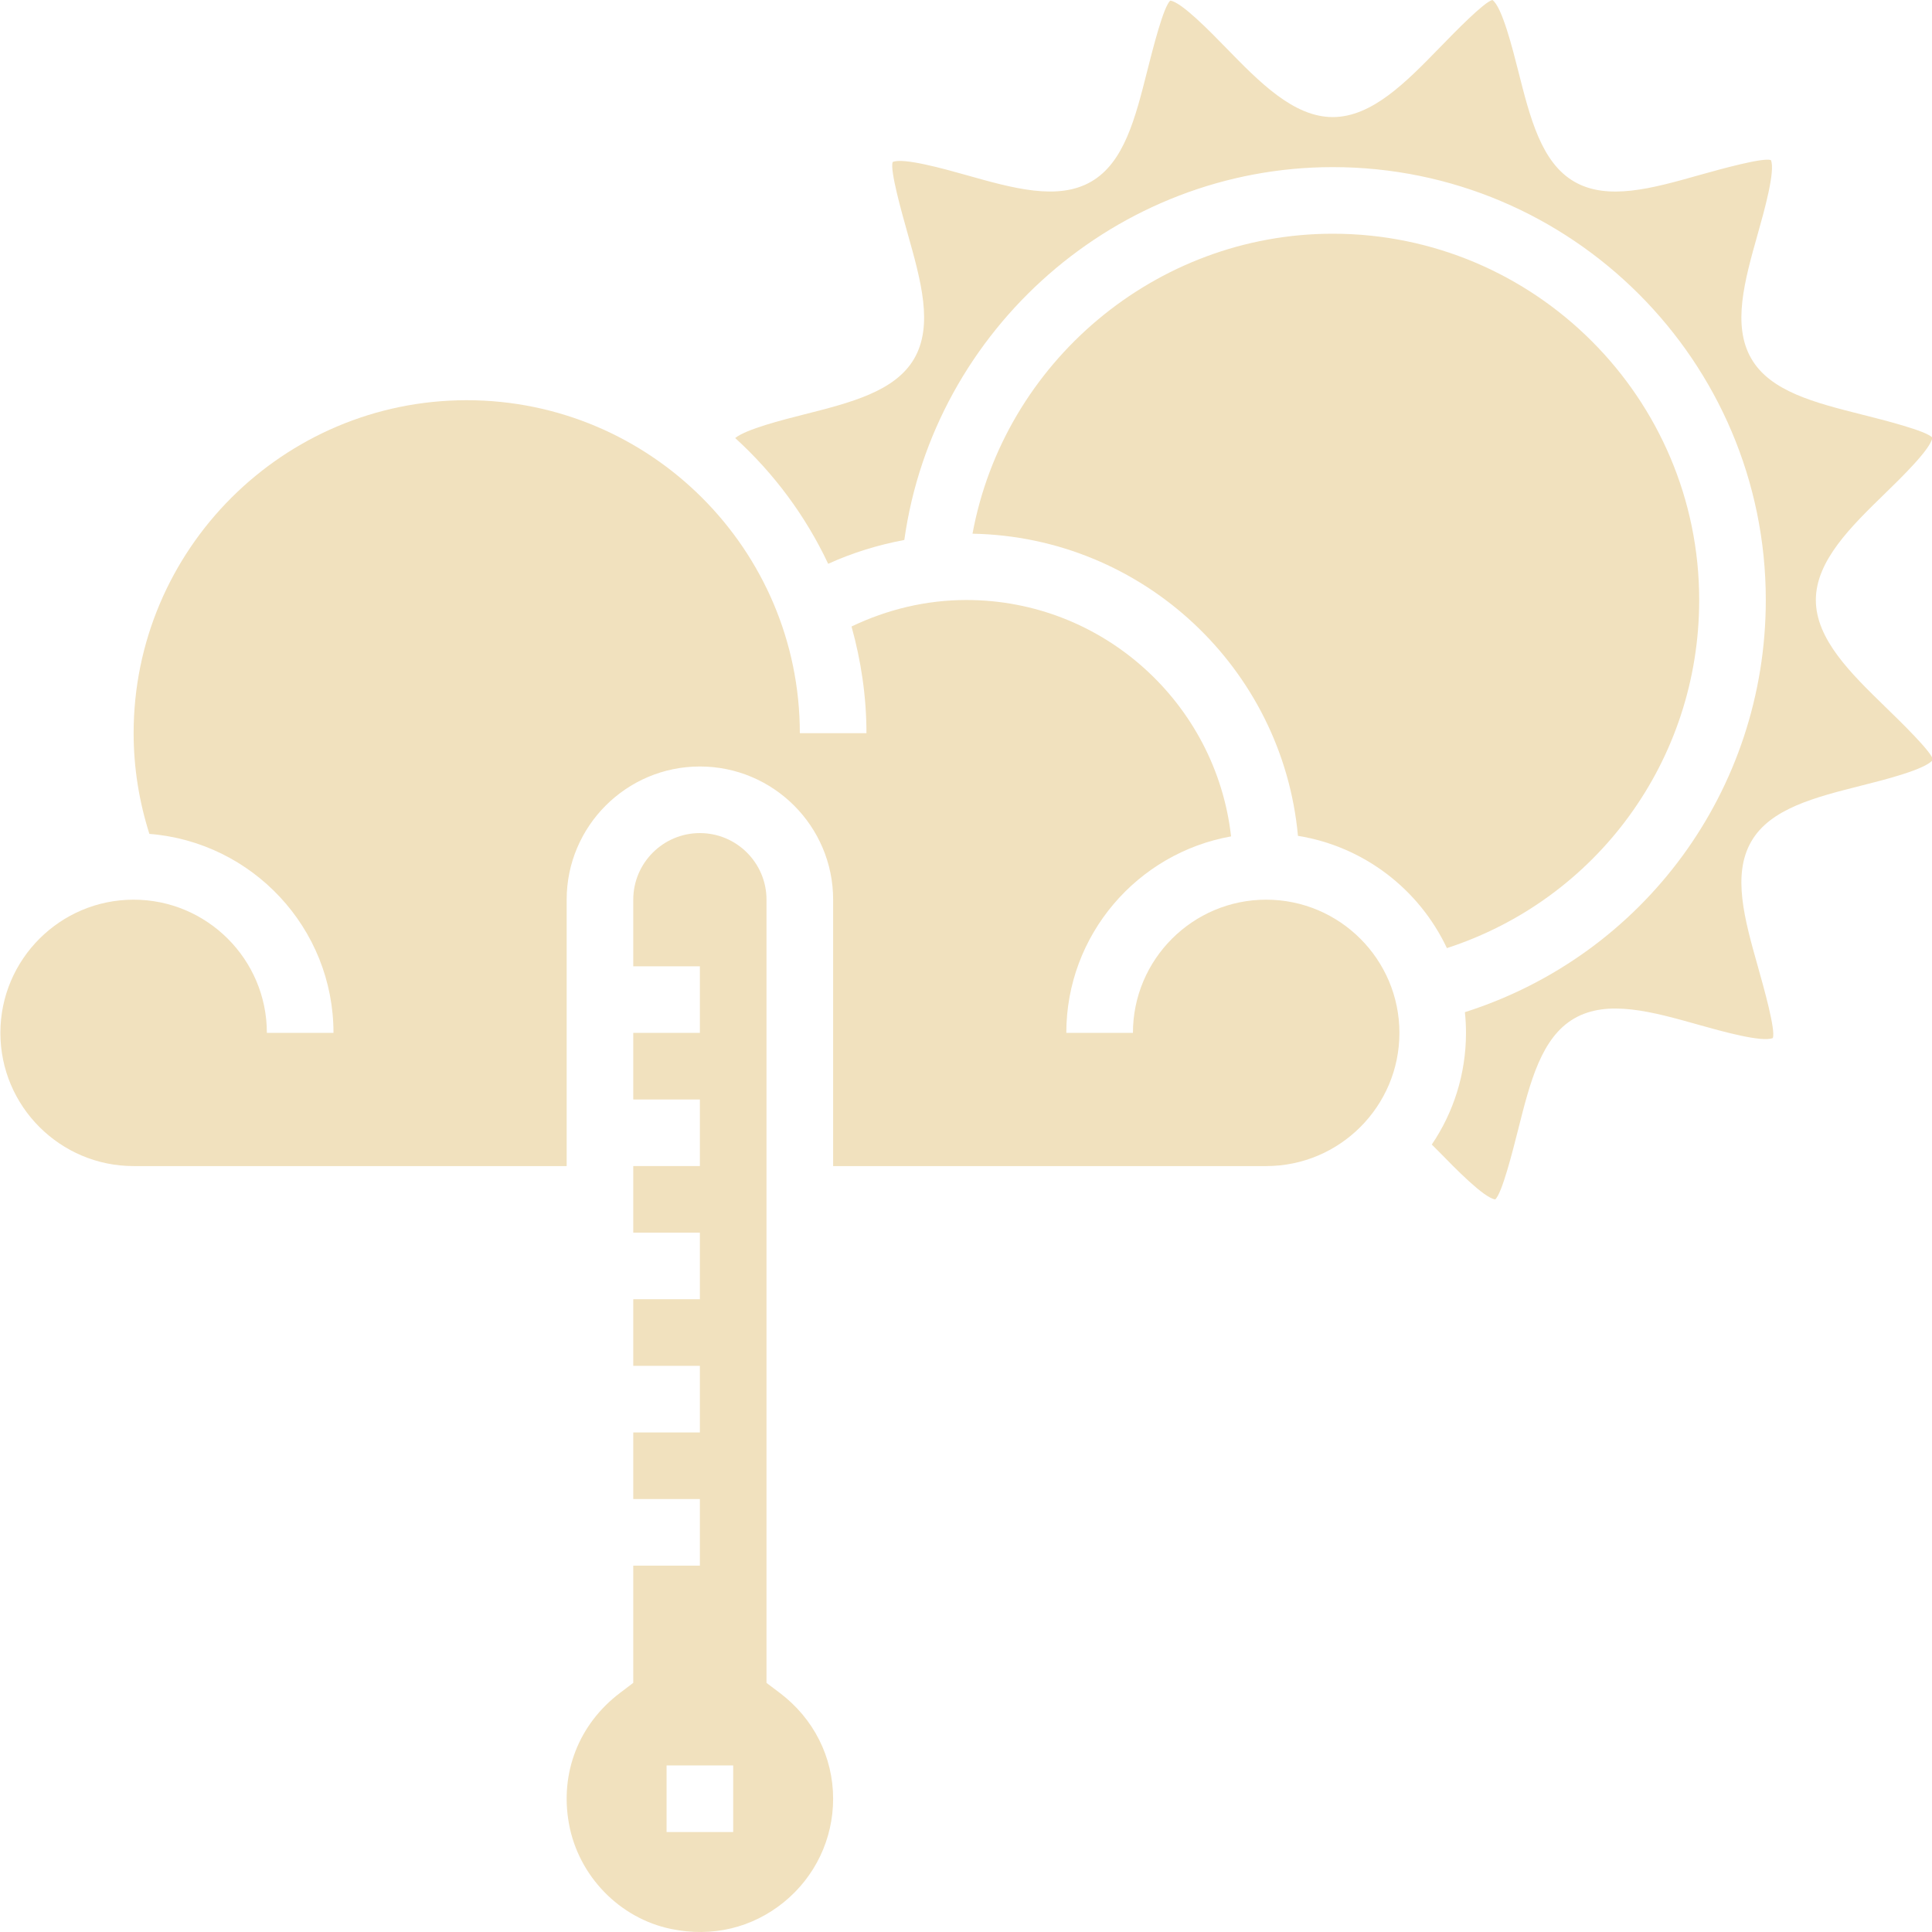
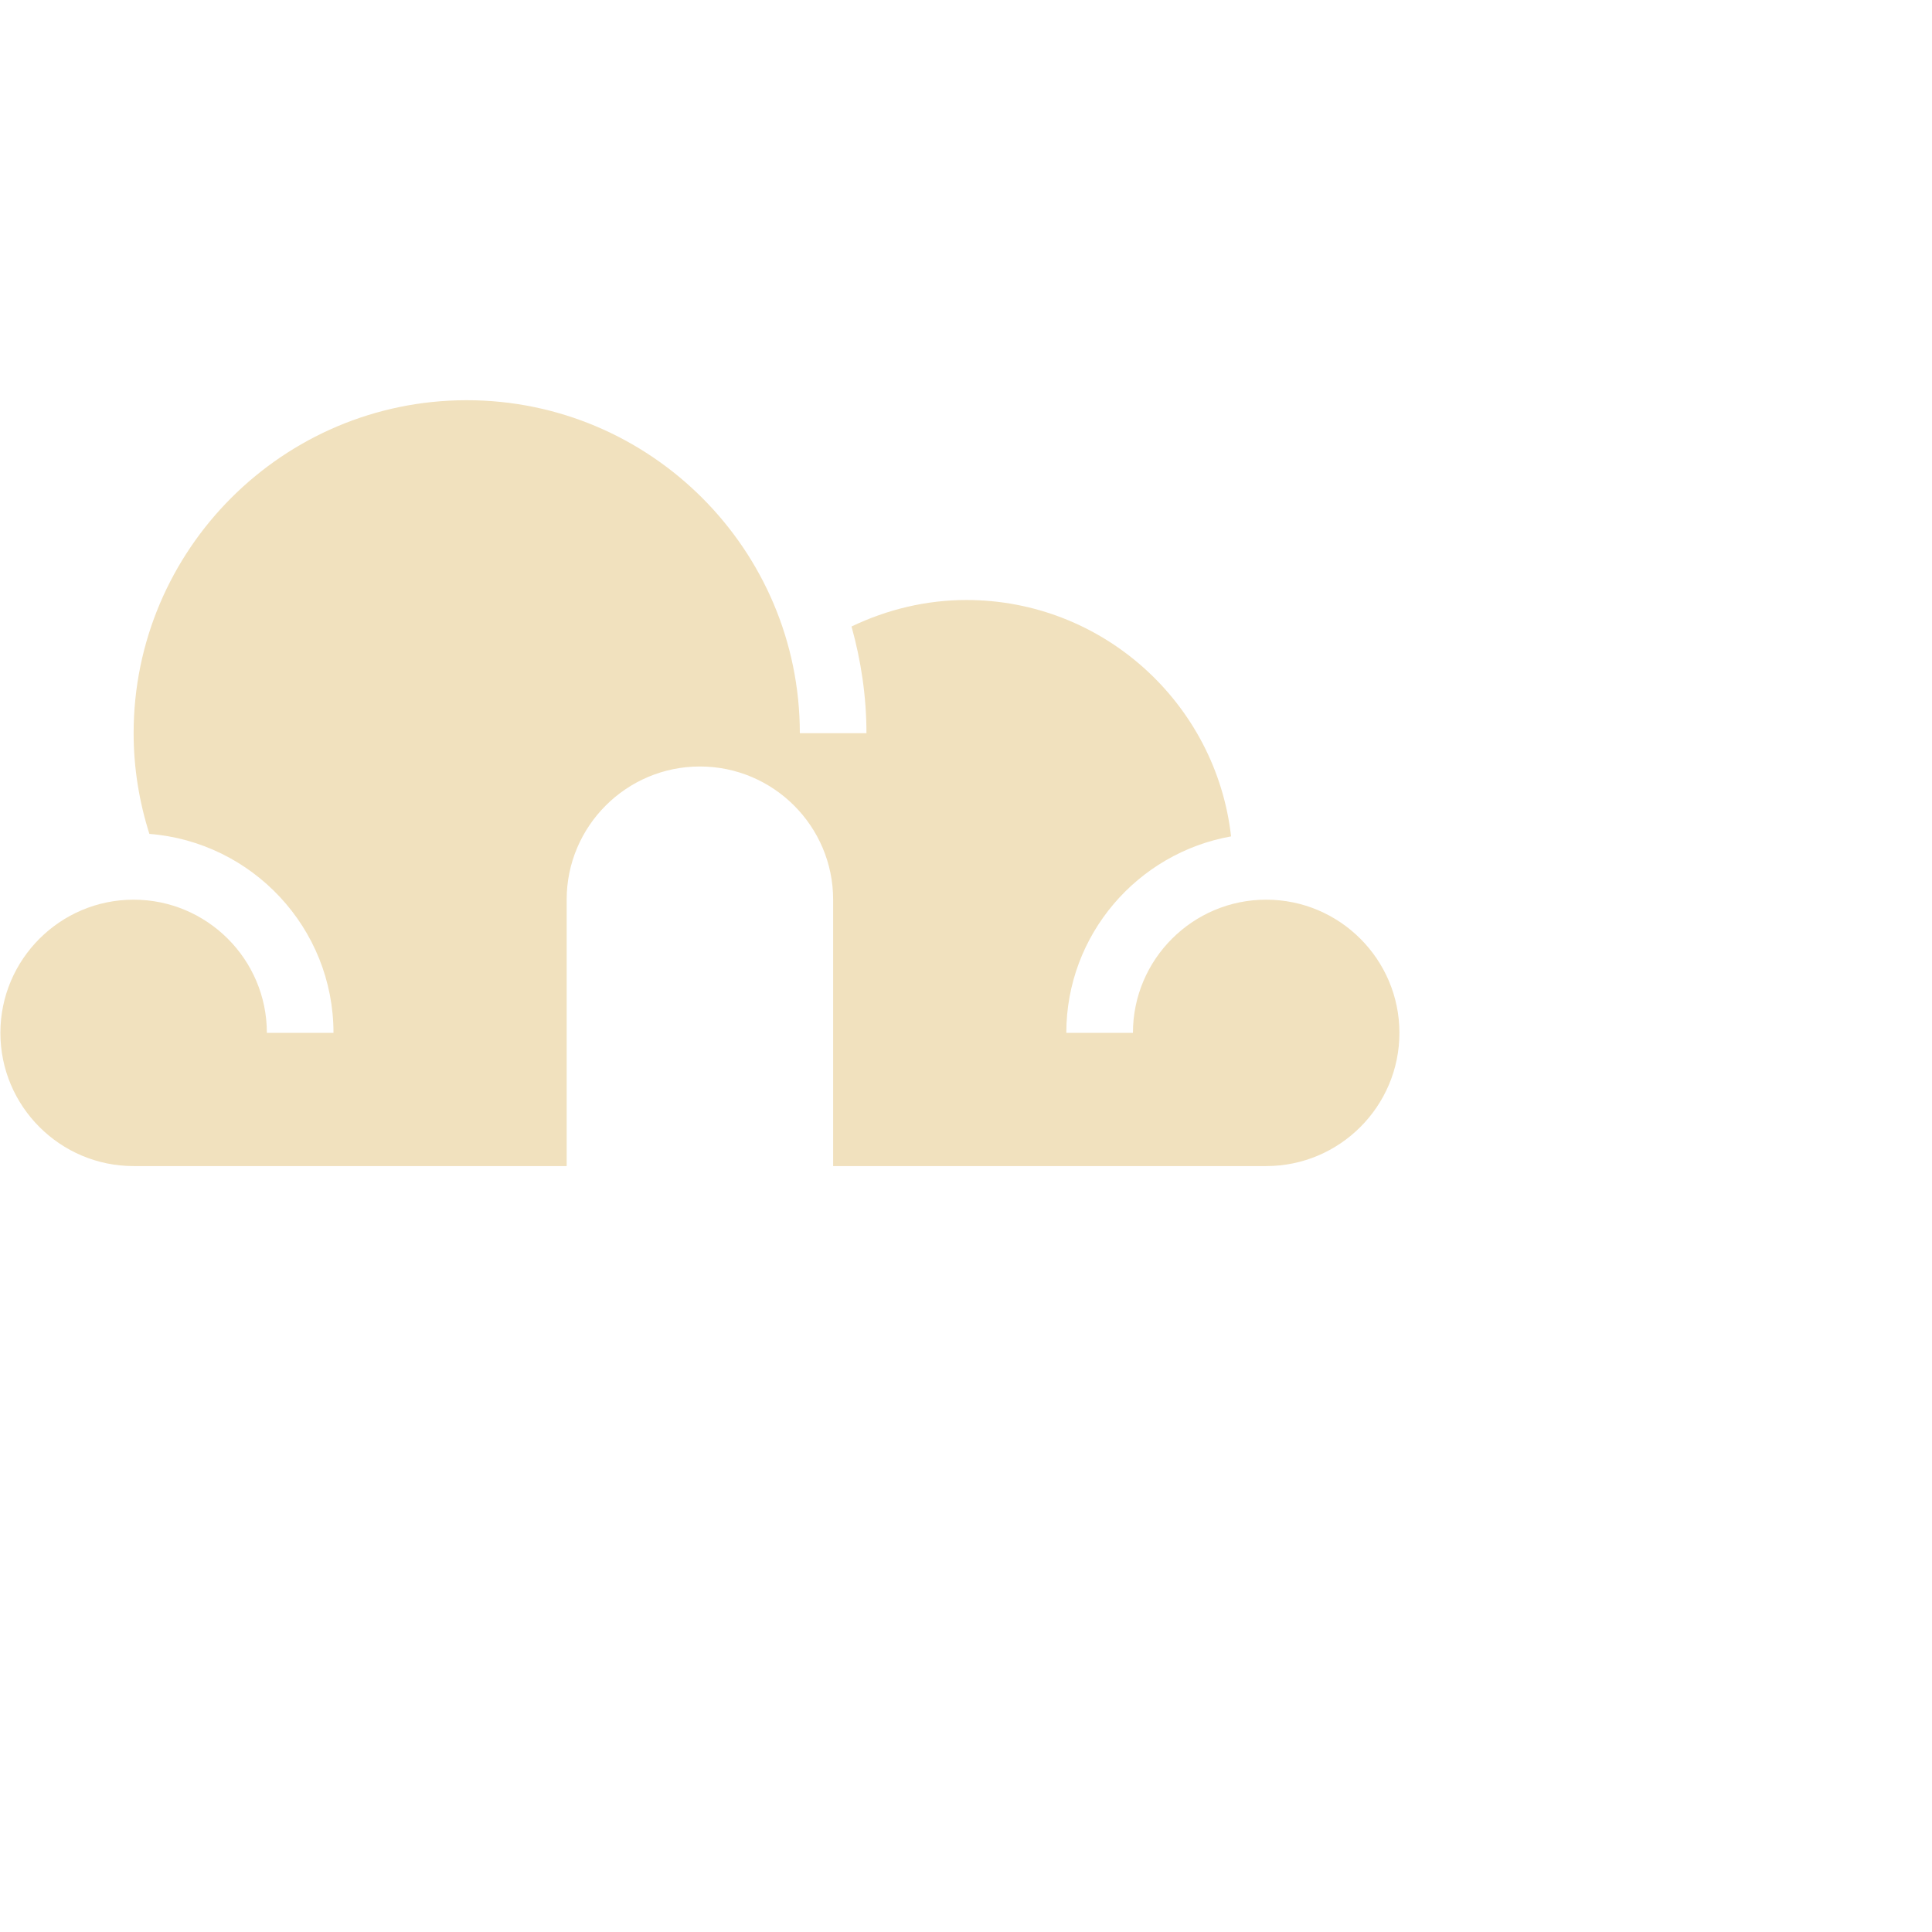
<svg xmlns="http://www.w3.org/2000/svg" width="116" height="116" viewBox="0 0 116 116" fill="none">
  <g clip-path="url(#clip0_2338_62)">
    <path d="M76.023 54.018C71.611 54.018 68.023 57.605 68.023 62.015H64.023C64.023 56.121 68.301 51.218 73.915 50.218C73.016 42.244 66.235 36.025 58.023 36.025C55.619 36.025 53.272 36.588 51.127 37.616C51.695 39.659 52.023 41.801 52.023 44.022H48.023C48.023 32.998 39.051 24.029 28.023 24.029C16.995 24.029 8.023 32.998 8.023 44.022C8.023 46.095 8.352 48.12 8.969 50.068C15.146 50.554 20.023 55.72 20.023 62.015H16.023C16.023 57.605 12.435 54.018 8.023 54.018C3.611 54.018 0.023 57.605 0.023 62.015C0.023 66.426 3.611 70.013 8.023 70.013H34.023V54.018C34.023 49.608 37.611 46.021 42.023 46.021C46.435 46.021 50.023 49.608 50.023 54.018V70.013H76.023C80.436 70.013 84.023 66.426 84.023 62.015C84.023 57.605 80.436 54.018 76.023 54.018Z" fill="#F1E1BE" />
-     <path d="M46.816 101.642L46.022 101.043V54.018C46.022 51.813 44.228 50.02 42.022 50.02C39.816 50.02 38.022 51.813 38.022 54.018V58.017H42.022V62.015H38.022V66.014H42.022V70.012H38.022V74.011H42.022V78.009H38.022V82.008H42.022V86.006H38.022V90.005H42.022V94.003H38.022V101.041L37.23 101.642C34.75 103.518 33.604 106.457 34.162 109.508C34.736 112.64 37.198 115.177 40.286 115.816C42.758 116.331 45.164 115.755 47.068 114.206C48.946 112.676 50.022 110.415 50.022 107.998C50.022 105.497 48.854 103.18 46.816 101.642ZM44.022 109.998H40.022V105.999H44.022V109.998Z" fill="#F1E1BE" />
-     <path d="M102.022 36.025C102.022 23.9 92.152 14.033 80.022 14.033C69.372 14.033 60.28 21.78 58.391 32.044C68.63 32.233 77.01 40.14 77.931 50.186C81.898 50.823 85.214 53.404 86.874 56.926C95.874 54 102.022 45.644 102.022 36.025Z" fill="#F1E1BE" />
-     <path d="M111.792 47.16C113.148 46.819 115.672 46.181 116.061 45.607C115.942 45.113 114.15 43.368 113.185 42.431C111.141 40.441 109.026 38.386 109.026 36.027C109.026 33.667 111.141 31.613 113.185 29.623C114.148 28.686 115.942 26.94 116.021 26.275C115.672 25.87 113.146 25.233 111.792 24.891C108.962 24.177 106.29 23.503 105.15 21.53C103.992 19.529 104.746 16.852 105.546 14.017C105.92 12.694 106.612 10.231 106.326 9.611C105.847 9.451 103.364 10.138 102.038 10.51C99.2 11.312 96.519 12.064 94.52 10.906C92.548 9.766 91.874 7.095 91.158 4.266C90.816 2.911 90.179 0.388 89.605 0C89.11 0.118 87.364 1.909 86.426 2.875C84.436 4.918 82.38 7.03 80.02 7.03C77.662 7.03 75.605 4.916 73.614 2.873C72.676 1.909 70.931 0.116 70.265 0.038C69.86 0.386 69.223 2.911 68.88 4.264C68.166 7.093 67.492 9.764 65.519 10.904C63.52 12.062 60.84 11.31 58.002 10.508C56.679 10.136 54.21 9.445 53.595 9.729C53.429 10.229 54.122 12.692 54.494 14.014C55.294 16.852 56.048 19.529 54.891 21.53C53.75 23.501 51.078 24.175 48.248 24.891C47.006 25.205 44.8 25.767 44.141 26.3C46.466 28.415 48.37 30.975 49.725 33.852C51.185 33.186 52.718 32.718 54.296 32.42C56.072 19.749 67.062 10.034 80.02 10.034C94.356 10.034 106.021 21.694 106.021 36.025C106.021 47.444 98.681 57.357 87.954 60.772C87.998 61.182 88.02 61.596 88.02 62.015C88.02 64.496 87.263 66.806 85.966 68.721C86.118 68.877 86.27 69.017 86.422 69.175C87.362 70.138 89.11 71.936 89.776 72.014C90.181 71.666 90.818 69.141 91.16 67.787C91.874 64.959 92.548 62.287 94.522 61.148C96.52 59.992 99.2 60.743 102.038 61.544C103.362 61.916 105.824 62.605 106.446 62.323C106.612 61.823 105.918 59.36 105.546 58.036C104.746 55.2 103.992 52.523 105.15 50.522C106.29 48.549 108.962 47.874 111.792 47.16Z" fill="#F1E1BE" />
  </g>
  <defs>
    <clipPath id="clip0_2338_62">
      <rect width="116" height="116" fill="white" />
    </clipPath>
  </defs>
</svg>